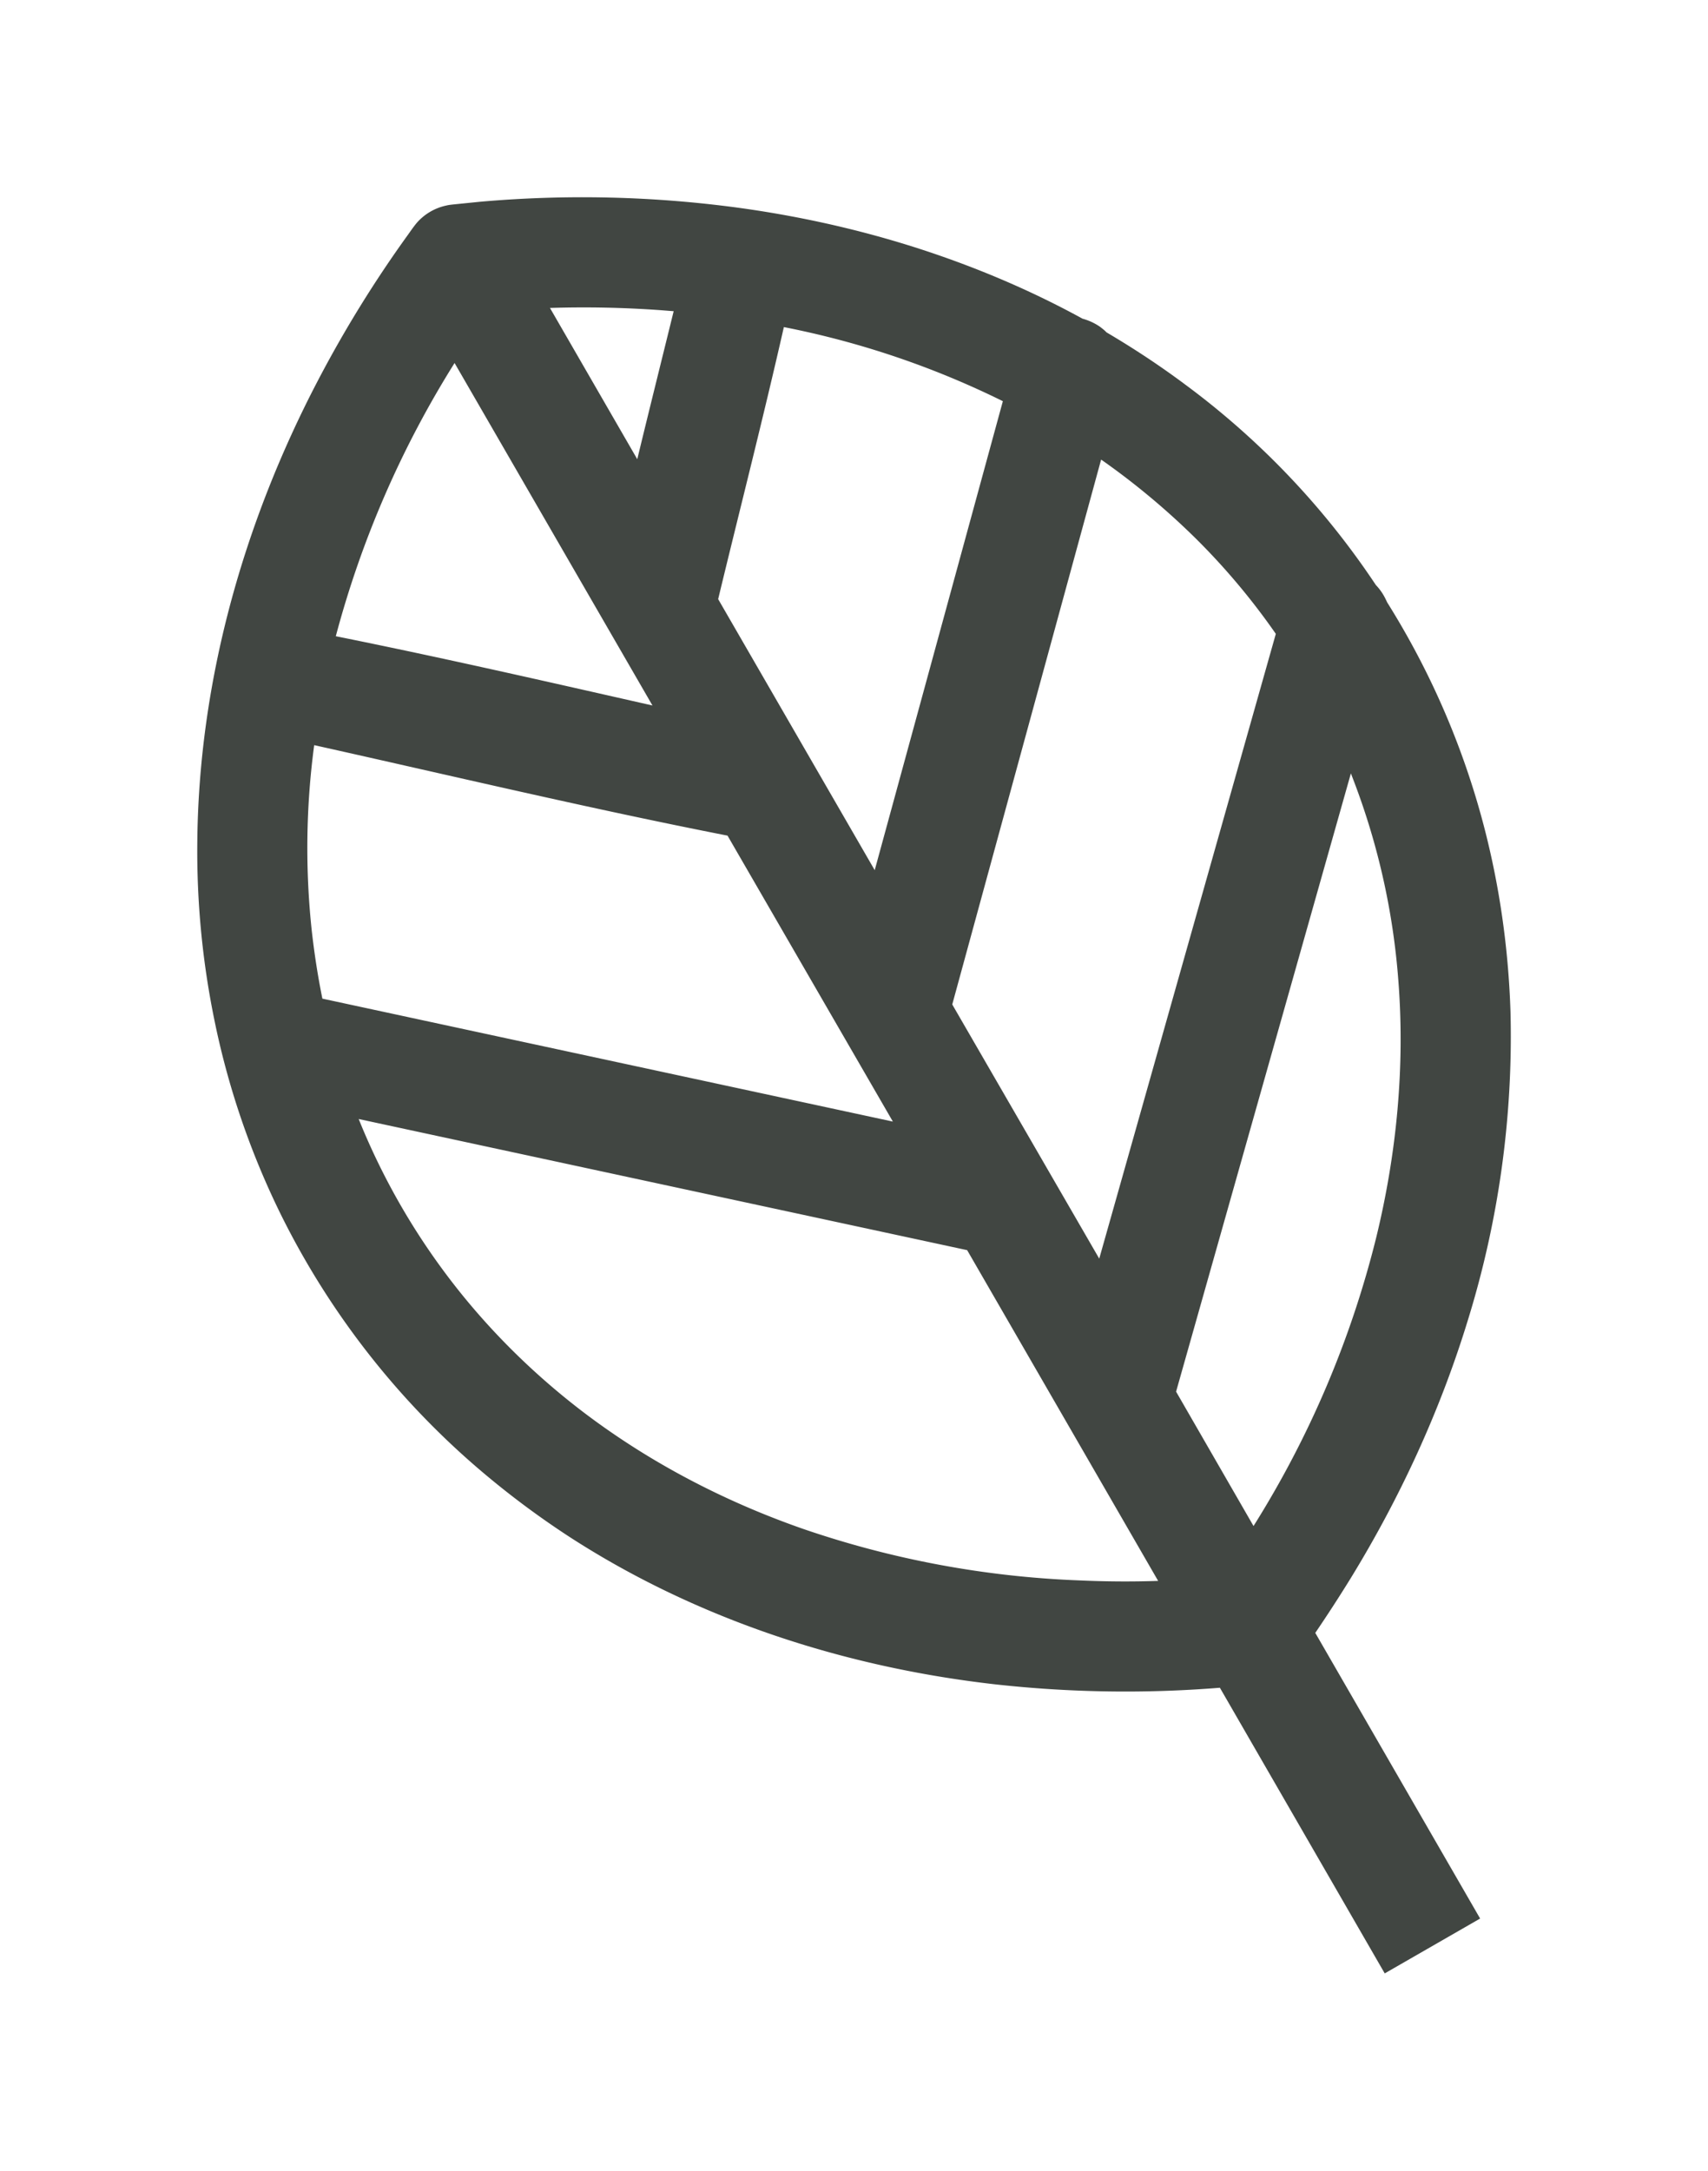
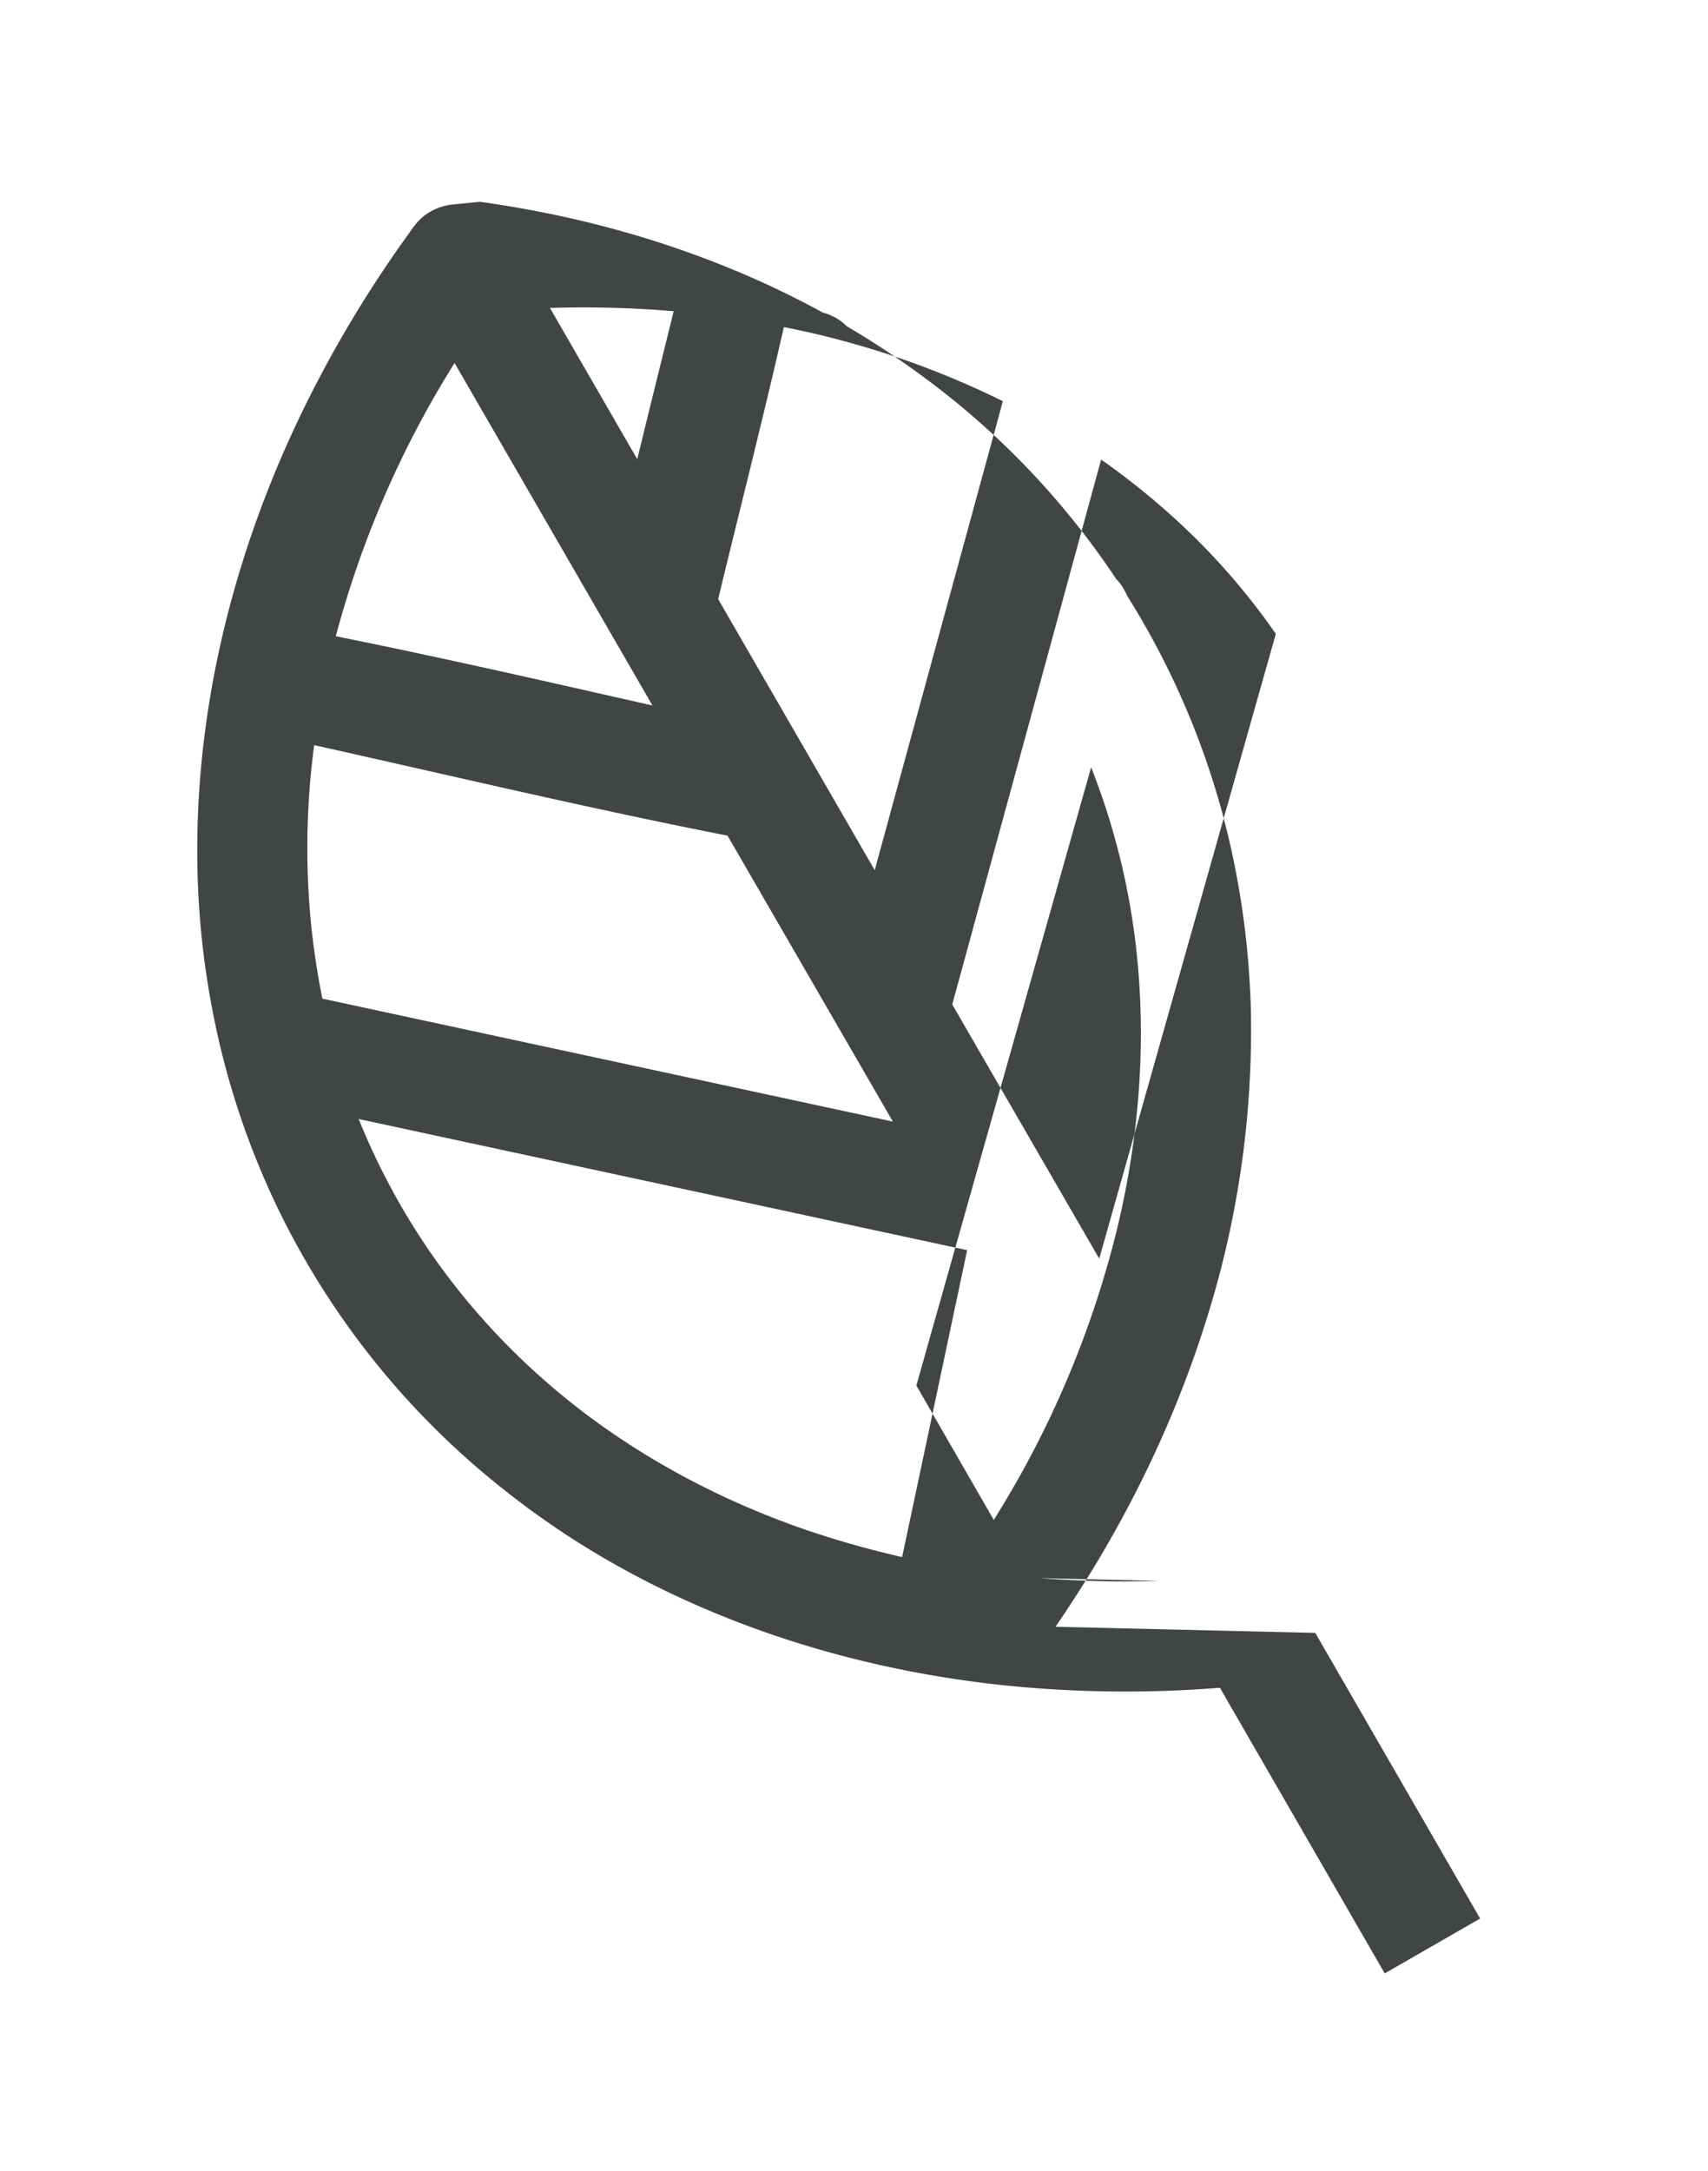
<svg xmlns="http://www.w3.org/2000/svg" width="17.314" height="22">
-   <path fill="#414642" d="M13.333 16.549l1.671 2.895-.967.556-1.671-2.895a11.979 11.979 0 01-2.282-.035c-1.519-.173-3.013-.656-4.302-1.488a8.8 8.8 0 01-.946-.709 8.165 8.165 0 01-1.983-2.552 8.138 8.138 0 01-.685-2.009A8.518 8.518 0 012 8.547c.012-1.634.467-3.245 1.222-4.689a12.119 12.119 0 01.918-1.485c.022-.031.06-.086.089-.119a.55.55 0 01.3-.172l.003-.001.022-.004.032-.004.277-.028a11.805 11.805 0 012.633.062c.723.1 1.437.27 2.125.517.466.167.919.368 1.353.606a.58.58 0 01.177.082c.023.018.046.035.065.056.277.163.545.34.802.532a8.1 8.1 0 011.929 2.029.552.552 0 01.1.145l.016.033c.343.547.62 1.133.824 1.744.26.776.399 1.59.425 2.407a9.724 9.724 0 01-.437 3.137c-.281.914-.686 1.79-1.186 2.605-.115.186-.233.368-.356.549m-.626-1.083a10.03 10.03 0 001.244-2.925c.208-.854.293-1.74.223-2.617a7.181 7.181 0 00-.446-1.997l-.034-.089-1.772 6.266.785 1.362zm-.967.556L9.804 12.67l-6.168-1.329a6.948 6.948 0 00.88 1.565c.395.529.866 1 1.391 1.401.675.514 1.436.91 2.237 1.189a9.76 9.76 0 002.796.521c.267.012.534.014.8.005m-.597-3.266l1.79-6.332a6.92 6.92 0 00-.806-.961 7.475 7.475 0 00-.836-.713c-.043-.031-.085-.062-.129-.092L9.653 10.18l1.49 2.576zm-7.875-2.635l5.783 1.246-1.676-2.898c-1.402-.275-2.793-.606-4.19-.917a7.856 7.856 0 00-.024 1.887c.026.229.061.456.107.682M7.28 6.072l1.587 2.747 1.299-4.753a8.864 8.864 0 00-2.22-.751c-.209.921-.444 1.837-.666 2.757M6.614 7.15L4.608 3.679a10.08 10.08 0 00-1.204 2.769c1.074.216 2.14.46 3.21.702M5.575 3.121l.885 1.533c.121-.5.246-1 .369-1.5l-.127-.01a10.87 10.87 0 00-1.127-.023" />
+   <path fill="#414642" d="M13.333 16.549l1.671 2.895-.967.556-1.671-2.895a11.979 11.979 0 01-2.282-.035c-1.519-.173-3.013-.656-4.302-1.488a8.8 8.8 0 01-.946-.709 8.165 8.165 0 01-1.983-2.552 8.138 8.138 0 01-.685-2.009A8.518 8.518 0 012 8.547c.012-1.634.467-3.245 1.222-4.689a12.119 12.119 0 01.918-1.485c.022-.031.06-.086.089-.119a.55.55 0 01.3-.172l.003-.001.022-.004.032-.004.277-.028c.723.1 1.437.27 2.125.517.466.167.919.368 1.353.606a.58.58 0 01.177.082c.023.018.046.035.065.056.277.163.545.34.802.532a8.1 8.1 0 011.929 2.029.552.552 0 01.1.145l.016.033c.343.547.62 1.133.824 1.744.26.776.399 1.59.425 2.407a9.724 9.724 0 01-.437 3.137c-.281.914-.686 1.79-1.186 2.605-.115.186-.233.368-.356.549m-.626-1.083a10.03 10.03 0 001.244-2.925c.208-.854.293-1.74.223-2.617a7.181 7.181 0 00-.446-1.997l-.034-.089-1.772 6.266.785 1.362zm-.967.556L9.804 12.67l-6.168-1.329a6.948 6.948 0 00.88 1.565c.395.529.866 1 1.391 1.401.675.514 1.436.91 2.237 1.189a9.76 9.76 0 002.796.521c.267.012.534.014.8.005m-.597-3.266l1.79-6.332a6.92 6.92 0 00-.806-.961 7.475 7.475 0 00-.836-.713c-.043-.031-.085-.062-.129-.092L9.653 10.18l1.49 2.576zm-7.875-2.635l5.783 1.246-1.676-2.898c-1.402-.275-2.793-.606-4.19-.917a7.856 7.856 0 00-.024 1.887c.026.229.061.456.107.682M7.28 6.072l1.587 2.747 1.299-4.753a8.864 8.864 0 00-2.22-.751c-.209.921-.444 1.837-.666 2.757M6.614 7.15L4.608 3.679a10.08 10.08 0 00-1.204 2.769c1.074.216 2.14.46 3.21.702M5.575 3.121l.885 1.533c.121-.5.246-1 .369-1.5l-.127-.01a10.87 10.87 0 00-1.127-.023" />
</svg>